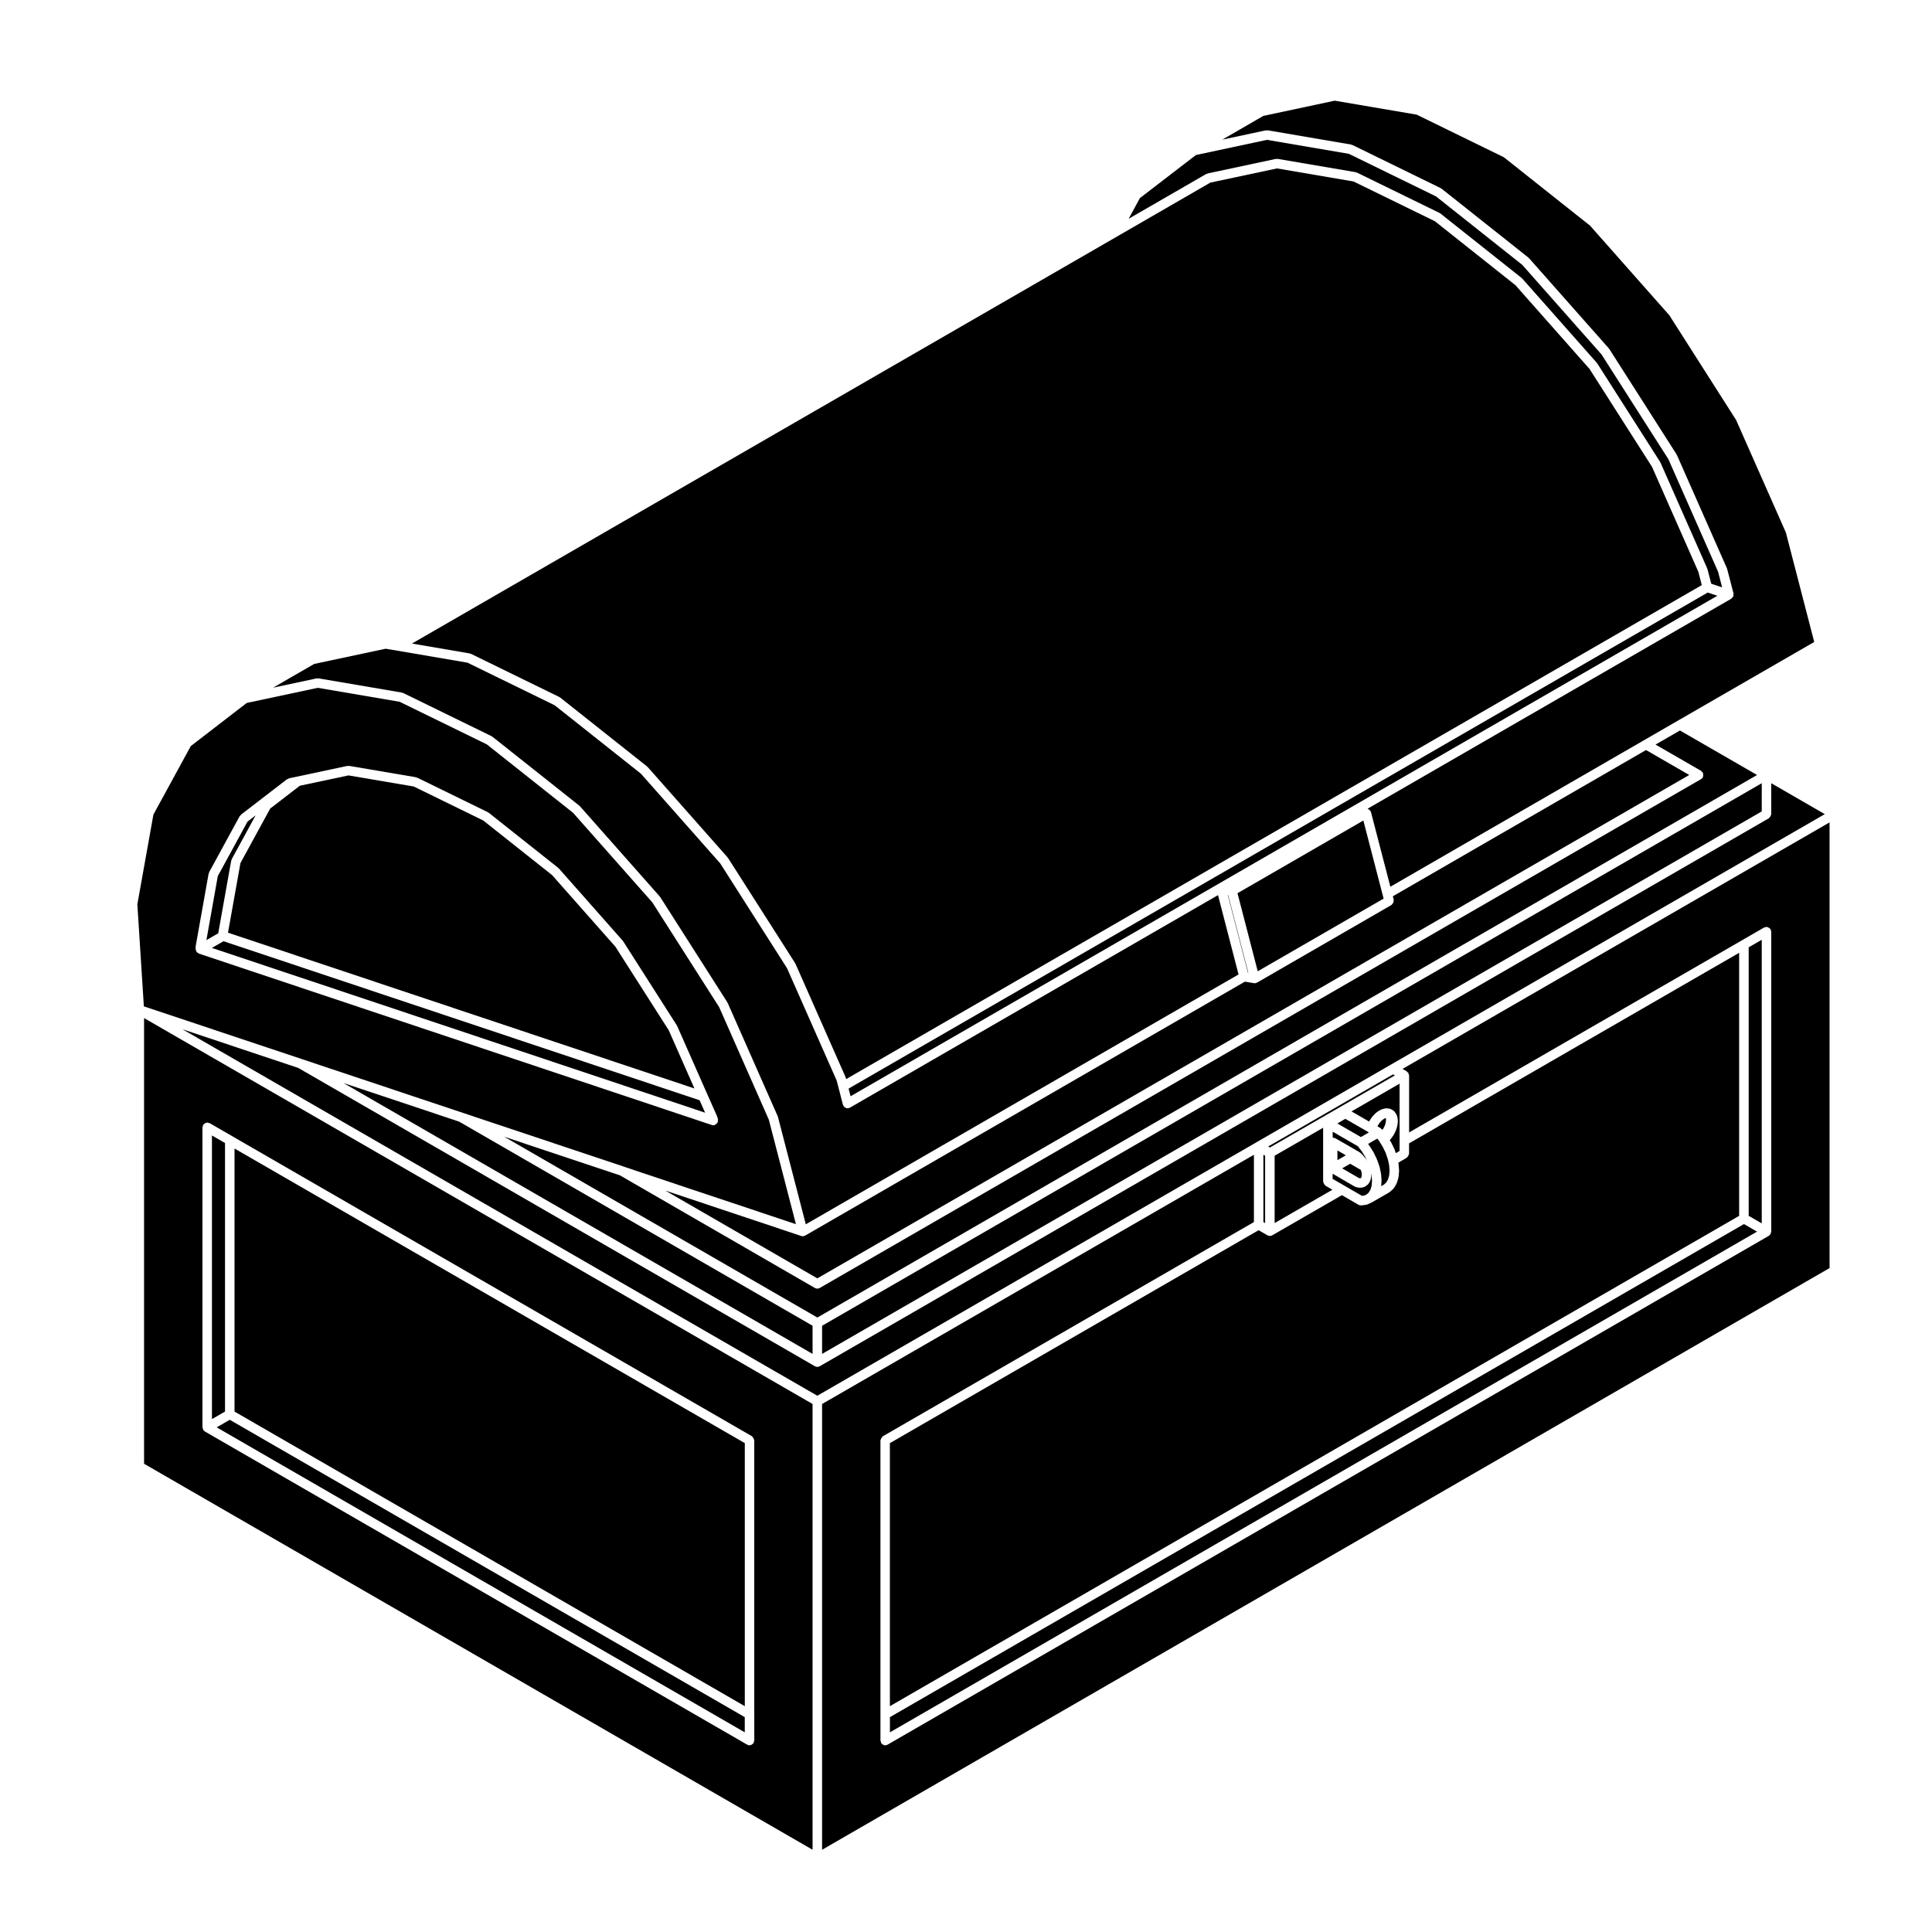
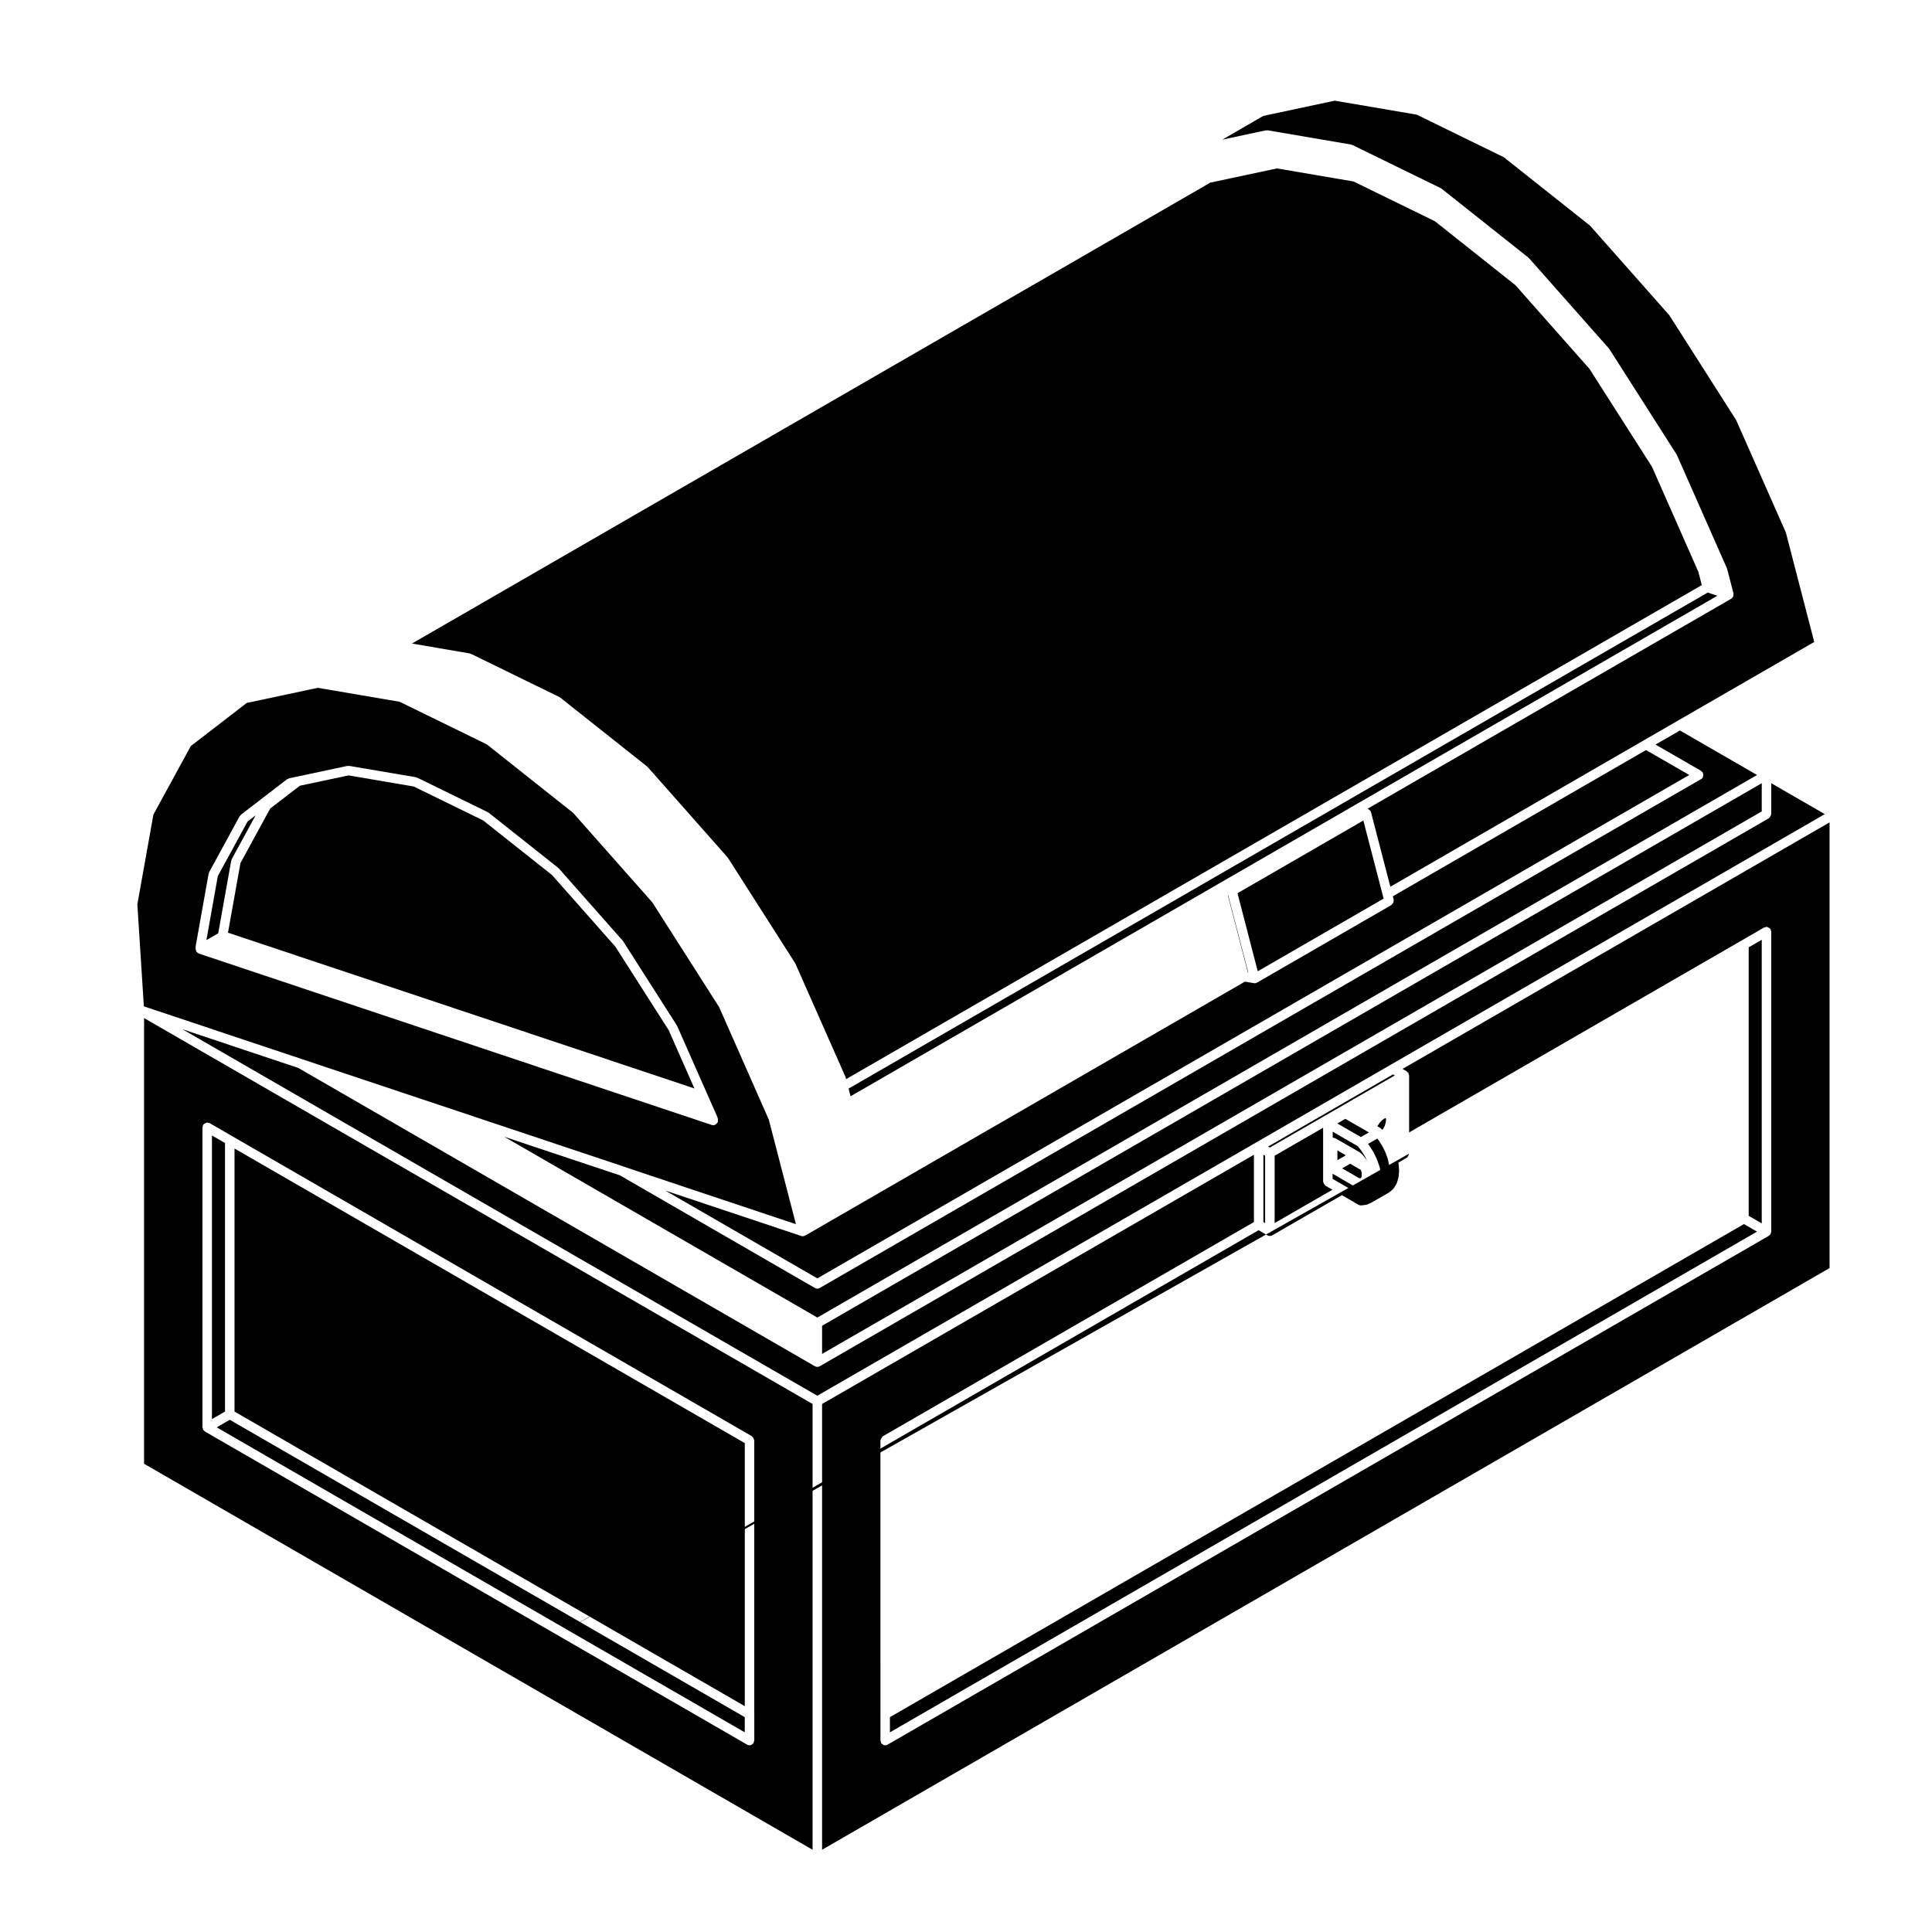
<svg xmlns="http://www.w3.org/2000/svg" fill="#000000" width="800px" height="800px" version="1.1" viewBox="144 144 512 512">
  <g>
    <path d="m513.17 428.72-33.09 19.117 0.449 0.266 33.121-19.105z" />
    <path d="m506.54 447.15 0.289 0.363c0.016 0.02 0.004 0.051 0.02 0.07 0.012 0.02 0.039 0.016 0.055 0.039l1.043 1.652c0.016 0.02 0 0.051 0.016 0.07 0.012 0.023 0.047 0.031 0.059 0.055l0.848 1.762c0.012 0.023-0.012 0.051 0 0.074 0.012 0.023 0.039 0.031 0.051 0.051l0.641 1.797c0.012 0.031-0.016 0.059-0.012 0.09 0.012 0.031 0.051 0.039 0.055 0.07l0.371 1.742c0.004 0.035-0.02 0.059-0.016 0.09 0 0.035 0.039 0.051 0.039 0.082l0.125 1.684c0 0.039-0.031 0.07-0.035 0.105 0 0.035 0.035 0.059 0.035 0.102l-0.109 1.301 0.75-0.43 0.621-0.57 0.441-0.762 0.309-1.039 0.117-1.305-0.125-1.477-0.207-1.008-0.133-0.57-0.578-1.684-0.781-1.598-0.816-1.324v-0.004l-0.152-0.246-0.109-0.137v-0.012c0-0.004-0.012 0-0.012-0.004l-0.344-0.438z" />
    <path d="m510.07 443.2c0.066 0.055 0.156 0.051 0.211 0.117l0.086 0.105 0.238-0.359 0.398-0.797 0.23-0.812 0.074-0.695-0.055-0.48-0.441 0.188-0.578 0.418-0.559 0.594-0.516 0.754-0.121 0.258 0.891 0.516c0.07 0.051 0.082 0.141 0.141 0.195z" />
    <path d="m478.81 450.02v17.84l0.461 0.27v-17.848z" />
    <path d="m498.43 448.88v2.566l2.125-1.215v-0.133z" />
    <path d="m504.4 456.25 0.188-0.02 0.066-0.039 0.078-0.098 0.105-0.281 0.051-0.461-0.055-0.629-0.188-0.676-2.836-1.641-2.121 1.219 4.445 2.574z" />
    <path d="m379.84 599.06v4.023l229.79-132.69-3.469-2z" />
    <path d="m613.4 351.56v8.195c0 0.059-0.055 0.102-0.059 0.156-0.023 0.168-0.102 0.281-0.176 0.43-0.09 0.145-0.156 0.266-0.289 0.371-0.051 0.035-0.055 0.105-0.105 0.133l-251.54 145.23h-0.004c-0.191 0.105-0.406 0.168-0.625 0.168-0.215 0-0.434-0.059-0.625-0.168h-0.004l-136.93-79.062-30.688-10.246 168.24 97.117 116.32-67.137 35.621-20.574 115.05-66.418z" />
    <path d="m610.88 393.05-3.461 2v71.16l3.461 2z" />
-     <path d="m517.42 449.73c0 0.059-0.051 0.102-0.059 0.152-0.02 0.168-0.102 0.289-0.18 0.434-0.086 0.141-0.141 0.266-0.281 0.367-0.047 0.035-0.051 0.105-0.102 0.133l-2.231 1.305 0.047 0.207c0.004 0.031-0.02 0.055-0.016 0.086 0 0.023 0.035 0.039 0.039 0.07l0.137 1.664c0 0.039-0.039 0.07-0.039 0.105s0.039 0.066 0.039 0.105l-0.137 1.527c-0.012 0.051-0.051 0.074-0.059 0.121-0.012 0.039 0.02 0.082 0.012 0.117l-0.383 1.309c-0.02 0.059-0.082 0.09-0.102 0.145-0.02 0.047 0 0.09-0.02 0.133l-0.621 1.062c-0.051 0.082-0.125 0.109-0.188 0.176-0.023 0.035-0.016 0.086-0.051 0.109l-0.855 0.785c-0.039 0.039-0.102 0.031-0.141 0.059-0.035 0.031-0.039 0.086-0.086 0.105l-4.637 2.664c-0.023 0.016-0.051 0.012-0.082 0.02-0.012 0.012-0.016 0.031-0.031 0.035l-1.043 0.473c-0.102 0.047-0.203 0.051-0.309 0.066-0.031 0.012-0.039 0.039-0.07 0.039l-1.18 0.137c-0.051 0.012-0.102 0.012-0.145 0.012h-0.004c-0.211-0.004-0.43-0.055-0.625-0.168l-4.402-2.551-18.465 10.645h-0.004c-0.191 0.105-0.406 0.168-0.625 0.168-0.215 0-0.434-0.059-0.625-0.168h-0.004l-2.352-1.359-97.711 56.426v69.711l225.06-129.94v-69.707l-87.477 50.496z" />
-     <path d="m506.84 441.23 0.074-0.152c0.016-0.035 0.055-0.035 0.074-0.07 0.02-0.035 0-0.07 0.02-0.105l0.621-0.918c0.023-0.031 0.07-0.031 0.098-0.059 0.023-0.031 0.016-0.07 0.039-0.102l0.73-0.766c0.031-0.031 0.074-0.02 0.105-0.051s0.031-0.082 0.066-0.105l0.777-0.559c0.051-0.031 0.105-0.012 0.152-0.035 0.047-0.023 0.055-0.086 0.105-0.105l0.777-0.324c0.059-0.023 0.117 0.016 0.188 0 0.059-0.02 0.098-0.086 0.156-0.09l0.719-0.082c0.105-0.012 0.176 0.066 0.277 0.082 0.09 0.012 0.156-0.059 0.25-0.031l0.273 0.09 0.344 0.105c0.098 0.031 0.125 0.125 0.211 0.176 0.086 0.051 0.191 0.035 0.273 0.105l0.473 0.441c0.059 0.059 0.051 0.152 0.102 0.223 0.051 0.07 0.137 0.086 0.176 0.16l0.309 0.648c0.035 0.074-0.012 0.141 0.012 0.215 0.02 0.07 0.102 0.105 0.105 0.176l0.102 0.855c0.004 0.055-0.039 0.09-0.039 0.137s0.047 0.086 0.039 0.133l-0.102 0.945c-0.004 0.051-0.051 0.074-0.059 0.117-0.004 0.039 0.023 0.082 0.016 0.117l-0.309 1.012c-0.016 0.039-0.051 0.055-0.07 0.09-0.012 0.031 0.012 0.066 0 0.098l-0.473 0.984c-0.02 0.039-0.066 0.055-0.09 0.098-0.012 0.023 0 0.055-0.016 0.082l-0.621 0.898c-0.016 0.023-0.055 0.012-0.074 0.039-0.02 0.031-0.012 0.07-0.039 0.102l-0.309 0.328 0.301 0.488c0.016 0.02 0 0.047 0.012 0.066 0.012 0.02 0.035 0.02 0.047 0.039l0.855 1.742c0.012 0.023-0.004 0.055 0.004 0.086 0.016 0.023 0.047 0.031 0.055 0.059l0.336 0.984 0.996-0.586v-17.828l-12.742 7.356z" />
+     <path d="m517.42 449.73c0 0.059-0.051 0.102-0.059 0.152-0.02 0.168-0.102 0.289-0.18 0.434-0.086 0.141-0.141 0.266-0.281 0.367-0.047 0.035-0.051 0.105-0.102 0.133l-2.231 1.305 0.047 0.207c0.004 0.031-0.02 0.055-0.016 0.086 0 0.023 0.035 0.039 0.039 0.07l0.137 1.664c0 0.039-0.039 0.07-0.039 0.105s0.039 0.066 0.039 0.105l-0.137 1.527c-0.012 0.051-0.051 0.074-0.059 0.121-0.012 0.039 0.02 0.082 0.012 0.117l-0.383 1.309c-0.02 0.059-0.082 0.09-0.102 0.145-0.02 0.047 0 0.09-0.02 0.133l-0.621 1.062c-0.051 0.082-0.125 0.109-0.188 0.176-0.023 0.035-0.016 0.086-0.051 0.109l-0.855 0.785c-0.039 0.039-0.102 0.031-0.141 0.059-0.035 0.031-0.039 0.086-0.086 0.105l-4.637 2.664c-0.023 0.016-0.051 0.012-0.082 0.02-0.012 0.012-0.016 0.031-0.031 0.035l-1.043 0.473c-0.102 0.047-0.203 0.051-0.309 0.066-0.031 0.012-0.039 0.039-0.07 0.039l-1.18 0.137c-0.051 0.012-0.102 0.012-0.145 0.012h-0.004c-0.211-0.004-0.43-0.055-0.625-0.168l-4.402-2.551-18.465 10.645h-0.004c-0.191 0.105-0.406 0.168-0.625 0.168-0.215 0-0.434-0.059-0.625-0.168h-0.004l-2.352-1.359-97.711 56.426v69.711v-69.707l-87.477 50.496z" />
    <path d="m481.79 450.28v17.84l15.312-8.828-1.828-1.055c-0.051-0.031-0.055-0.102-0.105-0.137-0.133-0.102-0.195-0.223-0.281-0.363-0.086-0.145-0.156-0.266-0.176-0.434-0.012-0.059-0.07-0.102-0.07-0.156v-14.281z" />
    <path d="m516.8 427.91c0.055 0.035 0.055 0.102 0.105 0.137 0.09 0.07 0.152 0.133 0.223 0.223 0.035 0.047 0.105 0.051 0.133 0.105 0.023 0.055 0 0.109 0.02 0.168 0.051 0.105 0.07 0.191 0.09 0.309 0.004 0.059 0.059 0.102 0.059 0.156v15.098l88.105-50.859 5.984-3.457c0.105-0.059 0.215-0.016 0.324-0.047s0.188-0.125 0.309-0.125c0.059 0 0.102 0.055 0.156 0.066 0.168 0.02 0.289 0.098 0.434 0.18 0.145 0.086 0.266 0.152 0.367 0.281 0.035 0.047 0.105 0.051 0.133 0.105 0.059 0.102 0.016 0.211 0.039 0.324 0.035 0.109 0.125 0.188 0.125 0.309v79.52c0 0.059-0.055 0.102-0.059 0.156-0.02 0.109-0.039 0.195-0.09 0.309-0.02 0.055 0.012 0.109-0.02 0.168-0.039 0.07-0.105 0.102-0.156 0.152-0.051 0.066-0.09 0.105-0.145 0.152-0.055 0.047-0.09 0.105-0.145 0.141 0 0.004 0 0.012-0.012 0.016h-0.004c-0.004 0-0.004 0.004-0.004 0.004l-233.56 134.86c-0.195 0.109-0.414 0.168-0.629 0.168-0.293 0-0.551-0.133-0.781-0.324-0.059-0.051-0.105-0.09-0.152-0.152-0.051-0.055-0.117-0.086-0.156-0.152-0.059-0.105-0.012-0.215-0.039-0.324-0.031-0.105-0.125-0.188-0.125-0.309v-6.926l-0.004-72.621c0-0.059 0.059-0.102 0.07-0.156 0.02-0.168 0.09-0.289 0.176-0.43 0.082-0.145 0.145-0.273 0.281-0.367 0.047-0.039 0.055-0.105 0.105-0.137l98.344-56.77v-17.836l-114.44 66.051v118.13l266.99-154.15v-118.11l-113.16 65.328z" />
    <path d="m359.34 516.07-177.16-102.27v118.11l177.16 102.29zm-15.445 82.262v6.926c0 0.117-0.098 0.195-0.125 0.309-0.031 0.109 0.016 0.223-0.047 0.324-0.039 0.07-0.105 0.102-0.156 0.152-0.051 0.066-0.098 0.105-0.152 0.152-0.227 0.191-0.492 0.324-0.781 0.324-0.211 0-0.43-0.055-0.629-0.168l-143.72-82.996s-0.004-0.004-0.004-0.004h-0.008c0-0.004 0-0.012-0.004-0.012-0.059-0.035-0.098-0.105-0.145-0.145-0.059-0.051-0.105-0.09-0.152-0.152-0.047-0.055-0.117-0.086-0.156-0.152-0.031-0.055 0-0.109-0.02-0.168-0.047-0.105-0.07-0.191-0.082-0.309-0.012-0.059-0.066-0.102-0.066-0.156v-79.527c0-0.117 0.098-0.195 0.125-0.309 0.031-0.109-0.016-0.223 0.047-0.324 0.031-0.055 0.102-0.059 0.133-0.105 0.102-0.133 0.223-0.203 0.367-0.281 0.145-0.09 0.262-0.156 0.43-0.18 0.059-0.004 0.098-0.066 0.156-0.066 0.117 0 0.195 0.098 0.301 0.125 0.105 0.023 0.223-0.02 0.328 0.039l5.984 3.457v0.004l137.74 79.52c0.051 0.031 0.055 0.102 0.105 0.137 0.133 0.102 0.203 0.223 0.281 0.367 0.086 0.141 0.156 0.262 0.176 0.43 0.012 0.059 0.066 0.102 0.066 0.156v72.633z" />
    <path d="m497.16 456.42 3.09 1.785c0.004 0 0.004 0.004 0.004 0.004l4.672 2.699 0.578-0.07 0.68-0.309 0.559-0.516 0.457-0.754 0.141-0.504 0.156-0.551 0.105-1.273-0.117-1.512-0.117-0.539 0.039 0.367c0 0.047-0.039 0.082-0.039 0.121 0 0.051 0.039 0.082 0.035 0.125l-0.07 0.641h-0.004l-0.004 0.09c-0.004 0.059-0.066 0.102-0.086 0.156-0.012 0.055 0.031 0.105 0.012 0.16l-0.238 0.621c-0.031 0.082-0.105 0.117-0.145 0.188-0.031 0.047-0.012 0.105-0.047 0.145l-0.371 0.473c-0.059 0.074-0.16 0.059-0.242 0.109-0.086 0.082-0.105 0.195-0.227 0.25l-0.074 0.035-0.359 0.195c-0.121 0.059-0.258 0.07-0.383 0.098-0.035 0.004-0.055 0.047-0.09 0.051l-0.598 0.059c-0.039 0.004-0.082 0.004-0.121 0.004h-0.004c-0.074 0-0.145-0.012-0.215-0.02l-0.66-0.117c-0.051-0.012-0.07-0.059-0.105-0.07-0.105-0.031-0.207-0.023-0.309-0.082l-5.906-3.43v1.371z" />
    <path d="m505.27 450.29c0.02 0.016 0.051 0.012 0.066 0.031l0.598 0.734c0.023 0.031 0.004 0.07 0.031 0.102 0.02 0.031 0.066 0.031 0.082 0.059l0.293 0.5-0.559-1.164-0.953-1.527-0.996-1.27-6.656-3.844v1.547c0.012 0 0.012-0.004 0.012-0.004 0.117 0 0.195 0.098 0.309 0.121 0.109 0.023 0.223-0.016 0.324 0.047l4.644 2.664h0.004l1.879 1.094c0.055 0.031 0.055 0.102 0.105 0.133 0.039 0.035 0.105 0.02 0.145 0.066l0.66 0.648c0 0.016-0.008 0.047 0.012 0.062z" />
    <path d="m498.41 441.73 6.242 3.602 2.121-1.23-6.254-3.602z" />
    <path d="m586.4 227.56-21.016-23.758-22.852-18.133-23.094-11.285-21.719-3.703-18.922 4.035-10.879 6.293 11.551-2.469c0.086-0.016 0.152 0.047 0.23 0.047 0.09 0 0.156-0.07 0.246-0.055l22.121 3.777c0.066 0.012 0.098 0.082 0.156 0.102 0.059 0.02 0.121-0.016 0.18 0.012l23.383 11.426c0.047 0.02 0.055 0.082 0.098 0.105 0.039 0.023 0.102 0.004 0.137 0.039l23.043 18.289c0.031 0.023 0.023 0.074 0.055 0.105 0.031 0.023 0.074 0.016 0.105 0.051l21.156 23.91c0.023 0.023 0.012 0.07 0.035 0.102 0.023 0.031 0.066 0.023 0.086 0.059l17.809 27.906c0.02 0.031 0 0.07 0.02 0.102s0.059 0.035 0.07 0.07l13.246 29.996c0.02 0.035-0.012 0.07 0.004 0.105 0.016 0.035 0.055 0.051 0.066 0.09l1.684 6.492c0.031 0.109-0.039 0.211-0.039 0.324-0.004 0.121 0.051 0.238 0.016 0.348-0.004 0.016 0.004 0.023 0.004 0.039-0.02 0.051-0.07 0.074-0.102 0.125-0.039 0.098-0.105 0.152-0.168 0.23-0.09 0.105-0.156 0.215-0.273 0.293-0.016 0.012-0.016 0.031-0.035 0.039l-96.367 55.641c0.055 0.016 0.086 0.086 0.141 0.105 0.137 0.059 0.227 0.141 0.336 0.242 0.082 0.074 0.172 0.105 0.23 0.203 0.012 0.016 0.039 0.016 0.051 0.035 0.031 0.051 0 0.109 0.02 0.168 0.031 0.059 0.098 0.082 0.105 0.145l5.141 19.789 67.117-38.77 8.984-5.188 36.23-20.906-7.516-29.008-13.18-29.805z" />
    <path d="m203.63 446.91-3.465-1.996v75.16l3.465-1.996z" />
    <path d="m471.95 380.71 5.363 20.688 33.359-19.258-5.371-20.695z" />
    <path d="m469.47 381.2-0.09-0.016 5.32 20.539 0.102 0.02z" />
    <path d="m596.57 301.03-227.69 131.46 0.531 2.031 229.71-132.64z" />
-     <path d="m599.3 295.49-13.16-29.801-17.719-27.754-21.008-23.746-22.848-18.137-23.094-11.285-21.711-3.707-18.832 4.027-14.832 11.398-2.996 5.496 20.559-11.875c0.066-0.035 0.137 0 0.203-0.023 0.066-0.023 0.098-0.102 0.168-0.117l18.086-3.856c0.086-0.016 0.152 0.047 0.242 0.047 0.082-0.004 0.145-0.07 0.238-0.055l20.68 3.527c0.066 0.012 0.098 0.082 0.156 0.102s0.121-0.016 0.18 0.012l21.867 10.68c0.047 0.02 0.055 0.082 0.098 0.105 0.039 0.023 0.102 0.004 0.137 0.039l21.539 17.098c0.031 0.023 0.023 0.074 0.055 0.102 0.031 0.031 0.074 0.02 0.105 0.051l19.77 22.344c0.023 0.023 0.012 0.07 0.035 0.102s0.066 0.023 0.086 0.059l16.652 26.094c0.02 0.031 0 0.07 0.02 0.102 0.02 0.031 0.059 0.035 0.07 0.07l12.379 28.035c0.02 0.035-0.012 0.07 0.004 0.105 0.016 0.035 0.055 0.051 0.066 0.09l1.004 3.871 2.883 0.961z" />
    <path d="m582.73 341.32 12.082 6.969c0.105 0.059 0.125 0.18 0.207 0.266 0.082 0.082 0.195 0.098 0.258 0.195 0.031 0.055 0 0.109 0.02 0.168 0.07 0.156 0.066 0.297 0.066 0.469 0 0.168 0.004 0.301-0.059 0.453-0.023 0.059 0.012 0.117-0.023 0.172-0.105 0.195-0.277 0.344-0.453 0.453-0.004 0-0.004 0.004-0.012 0.004-0.004 0-0.012 0.004-0.012 0.004l-69.324 40.023-164.25 94.84h-0.004c-0.191 0.105-0.406 0.168-0.625 0.168-0.215 0-0.434-0.059-0.625-0.168h-0.004l-47.902-27.668h-0.004l-3.75-2.172-30.691-10.246 82.984 47.914 169.21-97.703 79.82-46.078-20.434-11.793z" />
    <path d="m361.86 502.8 249.02-143.77v-7.469l-79.809 46.07-169.21 97.711z" />
-     <path d="m234.99 431 124.35 71.797v-7.461l-93.66-54.09z" />
    <path d="m194.56 341.72-9.906 18.156-4.254 23.773 1.723 27.043 41.832 13.965 85.266 28.477v0.004l4.887 1.648 40.82 13.633-7.188-27.711-13.156-29.805-17.703-27.754-21.008-23.746-22.863-18.137-23.094-11.285-21.703-3.703-18.836 4.016zm25.785 8.707c0.09-0.039 0.133-0.137 0.23-0.16l2.07-0.441 13.406-2.852c0.086-0.016 0.156 0.047 0.238 0.047 0.086 0 0.152-0.07 0.238-0.055l17.703 3.012c0.066 0.012 0.098 0.082 0.156 0.102 0.059 0.02 0.125-0.016 0.188 0.012l18.691 9.141c0.047 0.02 0.051 0.082 0.098 0.105 0.047 0.023 0.098 0.004 0.137 0.039l18.449 14.629c0.031 0.023 0.023 0.074 0.055 0.102 0.031 0.023 0.082 0.02 0.105 0.051l16.914 19.129c0.023 0.031 0.012 0.07 0.035 0.102 0.023 0.031 0.066 0.031 0.086 0.059l14.246 22.324c0.02 0.035 0 0.07 0.016 0.105 0.016 0.031 0.055 0.035 0.07 0.066l7.996 18.117 2.606 5.875c0.016 0.039-0.012 0.074 0 0.109 0.016 0.035 0.055 0.051 0.066 0.09l0.125 0.504c0.031 0.121-0.047 0.23-0.051 0.348 0 0.121 0.07 0.238 0.023 0.359-0.016 0.055-0.07 0.082-0.098 0.133-0.047 0.09-0.105 0.145-0.172 0.227-0.137 0.168-0.289 0.281-0.48 0.359-0.055 0.023-0.074 0.09-0.137 0.105-0.105 0.031-0.211 0.039-0.312 0.039-0.133 0-0.266-0.02-0.398-0.066l-135.94-45.43c-0.031-0.012-0.039-0.047-0.07-0.059-0.105-0.047-0.195-0.105-0.293-0.176-0.066-0.051-0.105-0.098-0.16-0.156-0.055-0.059-0.125-0.102-0.172-0.172-0.004-0.012 0-0.023-0.004-0.039-0.047-0.086-0.023-0.18-0.051-0.273-0.023-0.09-0.105-0.145-0.109-0.242l-0.023-0.453c0-0.055 0.047-0.098 0.051-0.145 0-0.055-0.047-0.098-0.035-0.152l3.445-19.305c0.012-0.07 0.086-0.105 0.109-0.172 0.02-0.07-0.016-0.145 0.02-0.211l8.102-14.863c0.047-0.086 0.145-0.102 0.207-0.168 0.059-0.066 0.055-0.172 0.133-0.227l12.211-9.395c0.086-0.062 0.188-0.039 0.277-0.078z" />
    <path d="m206.15 518.08 135.23 78.074v-69.711l-135.23-78.074z" />
    <path d="m201.42 522.26 139.95 80.824v-4.023l-136.48-78.801z" />
-     <path d="m200.15 395.21 130.71 43.664-1.461-3.293-126.17-42.148z" />
-     <path d="m246.19 315.92-18.93 4.031-10.898 6.293 11.562-2.465c0.086-0.016 0.152 0.047 0.238 0.047 0.086-0.004 0.152-0.07 0.238-0.055l22.121 3.773c0.066 0.012 0.102 0.082 0.16 0.102 0.059 0.016 0.121-0.016 0.18 0.012l23.383 11.426c0.047 0.02 0.051 0.082 0.098 0.105s0.098 0.004 0.137 0.039l23.055 18.289c0.031 0.023 0.023 0.074 0.055 0.102 0.031 0.031 0.074 0.02 0.105 0.051l21.156 23.914c0.023 0.023 0.012 0.07 0.035 0.102 0.023 0.031 0.066 0.023 0.086 0.059l17.801 27.906c0.02 0.035 0 0.07 0.016 0.105 0.016 0.031 0.055 0.035 0.07 0.066l13.246 30c0.016 0.039-0.012 0.07 0 0.105 0.016 0.035 0.055 0.051 0.066 0.09l7.375 28.441 114.68-66.215-5.441-21.02-97.547 56.324c-0.07 0.039-0.145 0.031-0.223 0.059-0.039 0.012-0.051 0.059-0.098 0.07-0.105 0.031-0.211 0.039-0.312 0.039-0.25 0-0.488-0.098-0.695-0.238-0.07-0.047-0.105-0.105-0.168-0.16-0.082-0.082-0.172-0.133-0.227-0.23-0.031-0.051 0-0.102-0.02-0.145-0.031-0.066-0.102-0.102-0.109-0.168l-1.176-4.555-0.484-1.863-13.164-29.789-17.707-27.773-21.008-23.758-22.852-18.129-23.094-11.285-18.59-3.18z" />
    <path d="m268.5 317.17c0.066 0.012 0.098 0.082 0.16 0.102 0.059 0.016 0.121-0.016 0.18 0.012l23.375 11.426c0.047 0.02 0.051 0.082 0.098 0.105s0.098 0.004 0.137 0.039l23.055 18.289c0.031 0.023 0.023 0.074 0.055 0.102 0.031 0.023 0.074 0.02 0.105 0.051l21.145 23.91c0.023 0.031 0.012 0.07 0.035 0.102 0.023 0.031 0.066 0.031 0.086 0.059l17.809 27.906c0.02 0.031 0 0.07 0.016 0.102s0.055 0.035 0.07 0.07l13.25 29.98c0.016 0.039-0.012 0.074 0.004 0.105 0.012 0.039 0.055 0.051 0.066 0.09l0.098 0.352 226.75-130.91-0.906-3.512-12.293-27.84-16.555-25.941-19.633-22.188-21.34-16.949-21.578-10.539-20.27-3.457-17.664 3.758-24.254 14.012s-0.004 0-0.004 0.004h-0.004l-187.32 108.14z" />
    <path d="m204.42 391.17 123.61 41.285-6.801-15.414-14.148-22.164-16.781-18.977-18.246-14.469-18.41-9-17.289-2.941-12.895 2.738-7.856 6.051-7.883 14.445z" />
    <path d="m198.7 393.14 3.133-1.809 3.438-19.246c0.012-0.074 0.09-0.105 0.109-0.176 0.02-0.07-0.016-0.141 0.02-0.207l6.34-11.617-2.141 1.641-7.879 14.453z" />
    <path d="m513.24 383.21c-0.066 0.156-0.168 0.25-0.289 0.371-0.082 0.082-0.098 0.195-0.195 0.25l-35.621 20.57c-0.07 0.039-0.141 0.031-0.215 0.059-0.039 0.012-0.051 0.059-0.098 0.07-0.105 0.031-0.211 0.039-0.312 0.039h-0.004-0.004c-0.07 0-0.137-0.004-0.207-0.02l-2.383-0.402-116.54 67.301c-0.07 0.039-0.145 0.031-0.215 0.059-0.039 0.012-0.051 0.059-0.098 0.07-0.105 0.031-0.211 0.039-0.316 0.039-0.133 0-0.266-0.02-0.398-0.066l-36.031-12.035 40.289 23.266 163.62-94.465 67.445-38.938-11.453-6.609-67.098 38.754 0.238 0.906c0.031 0.109-0.039 0.211-0.039 0.324-0.016 0.164-0.012 0.305-0.078 0.457z" />
  </g>
</svg>